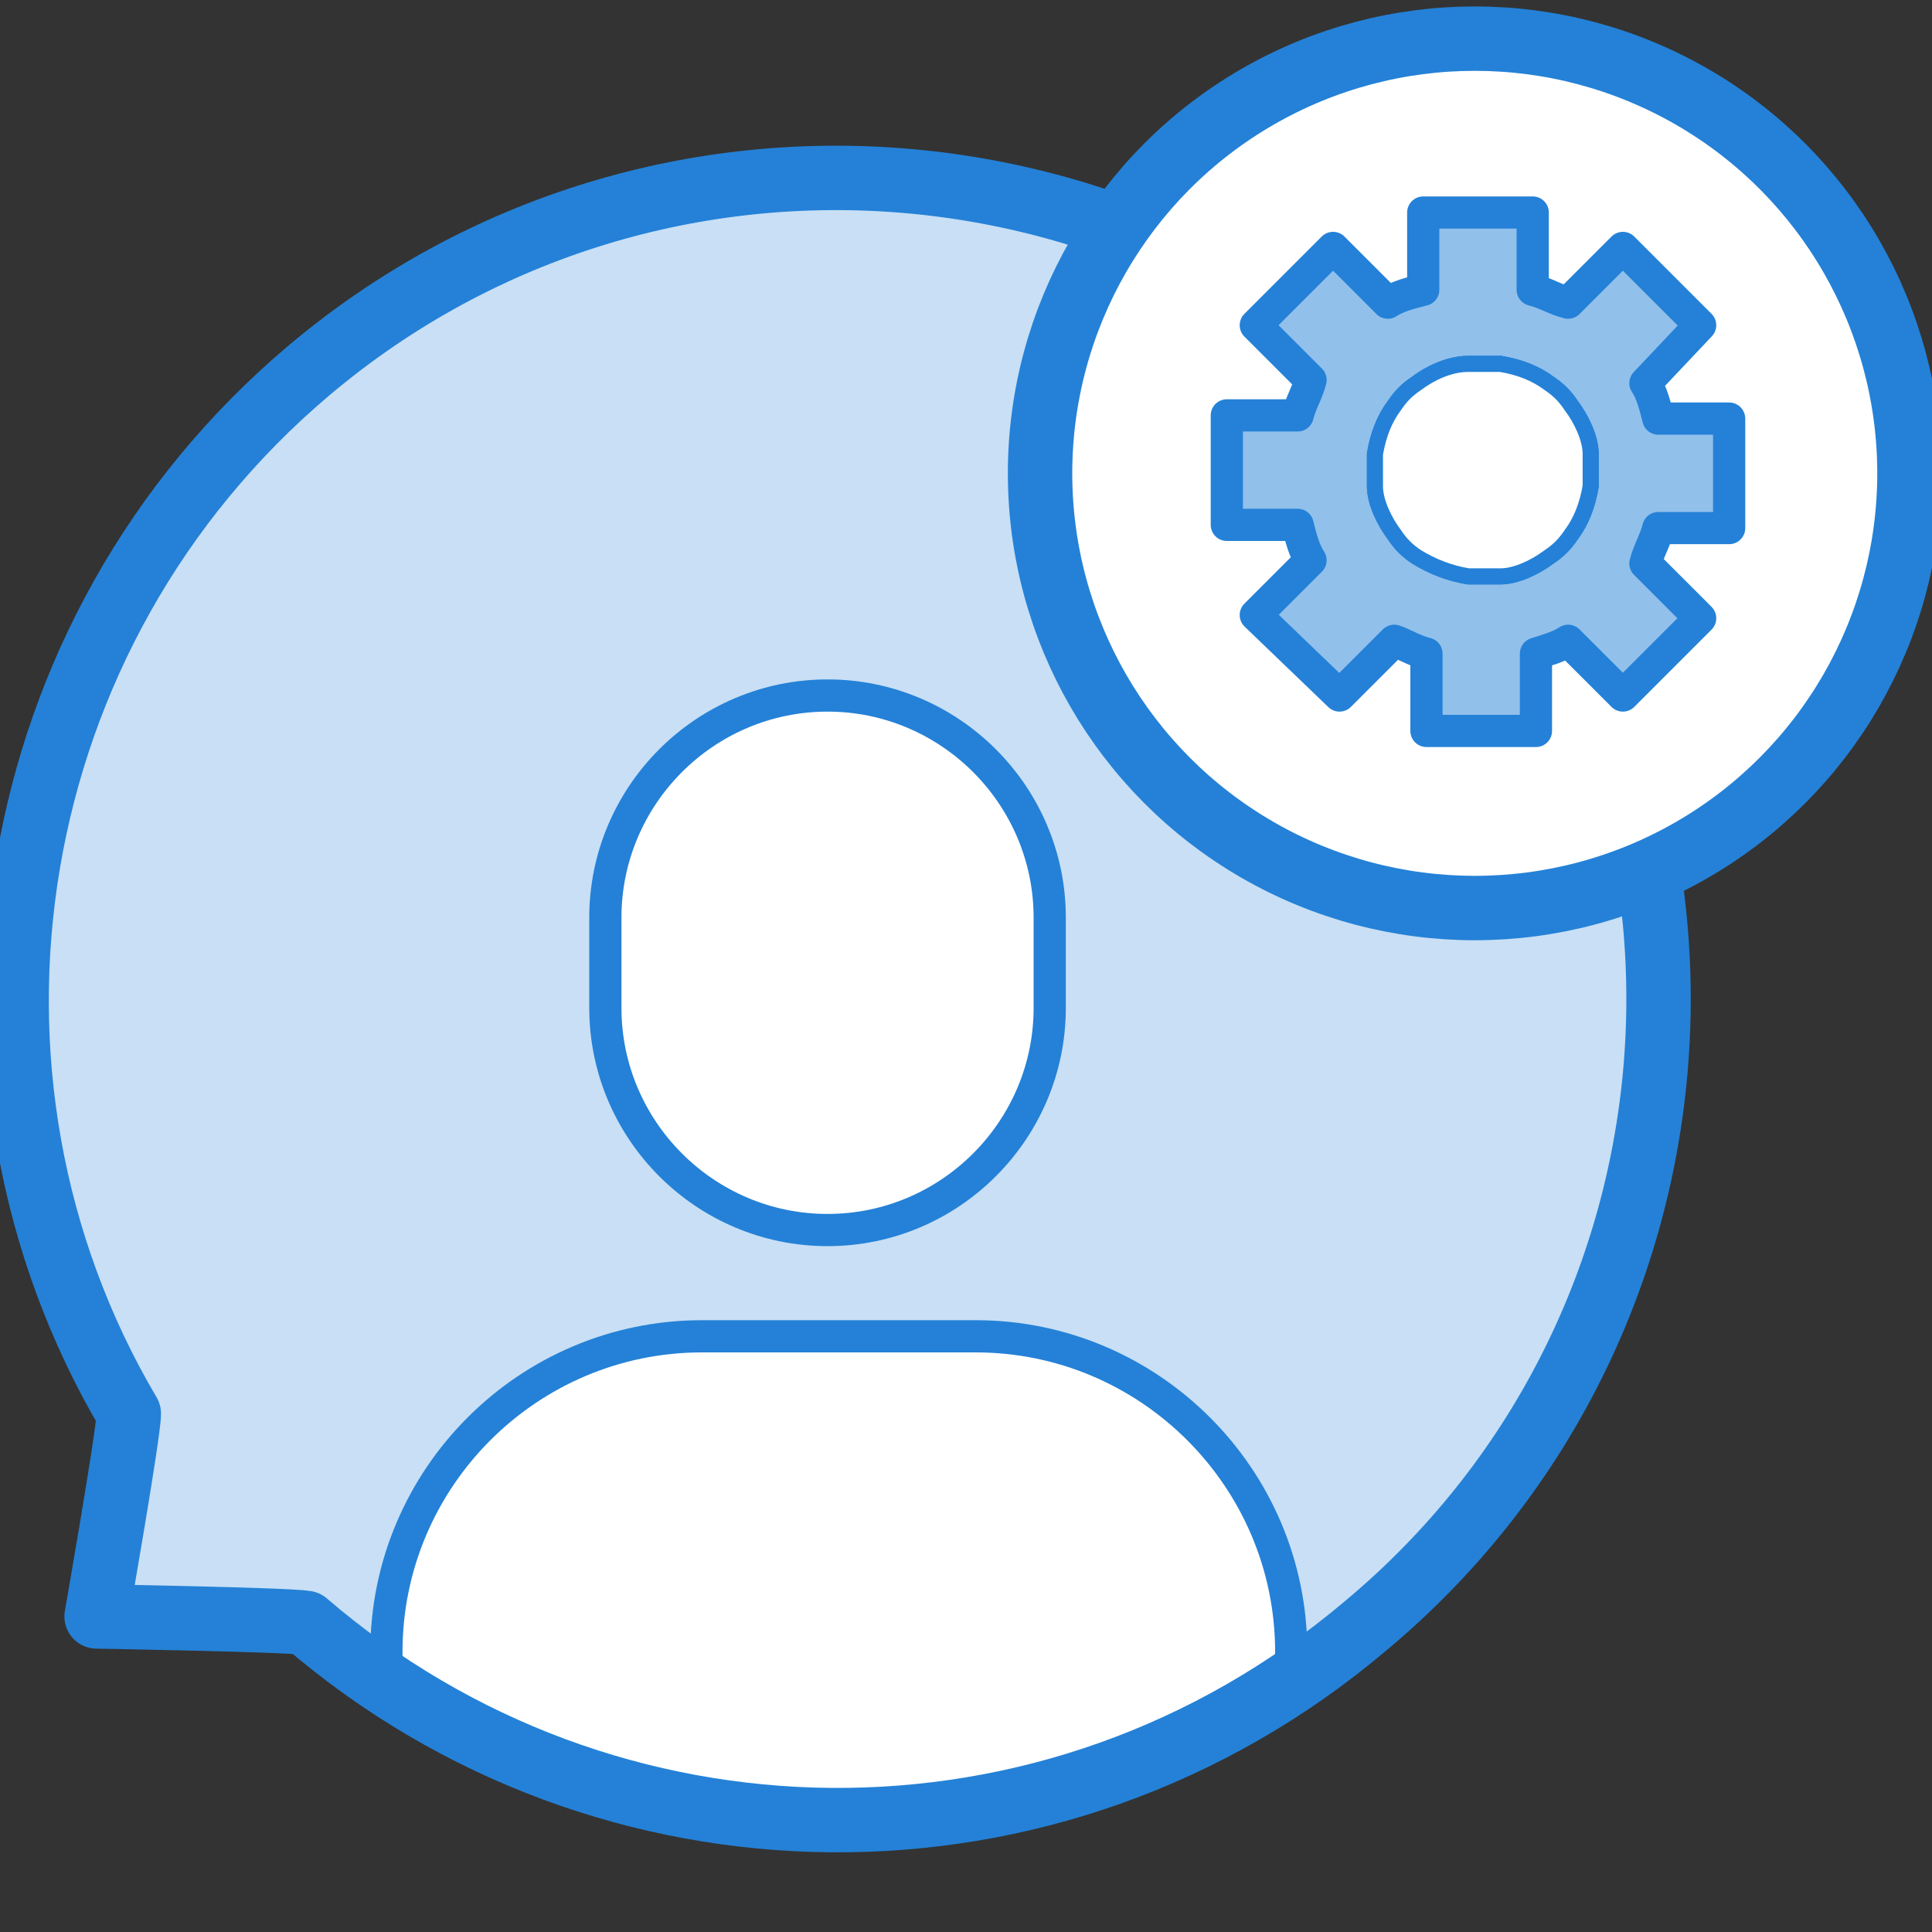
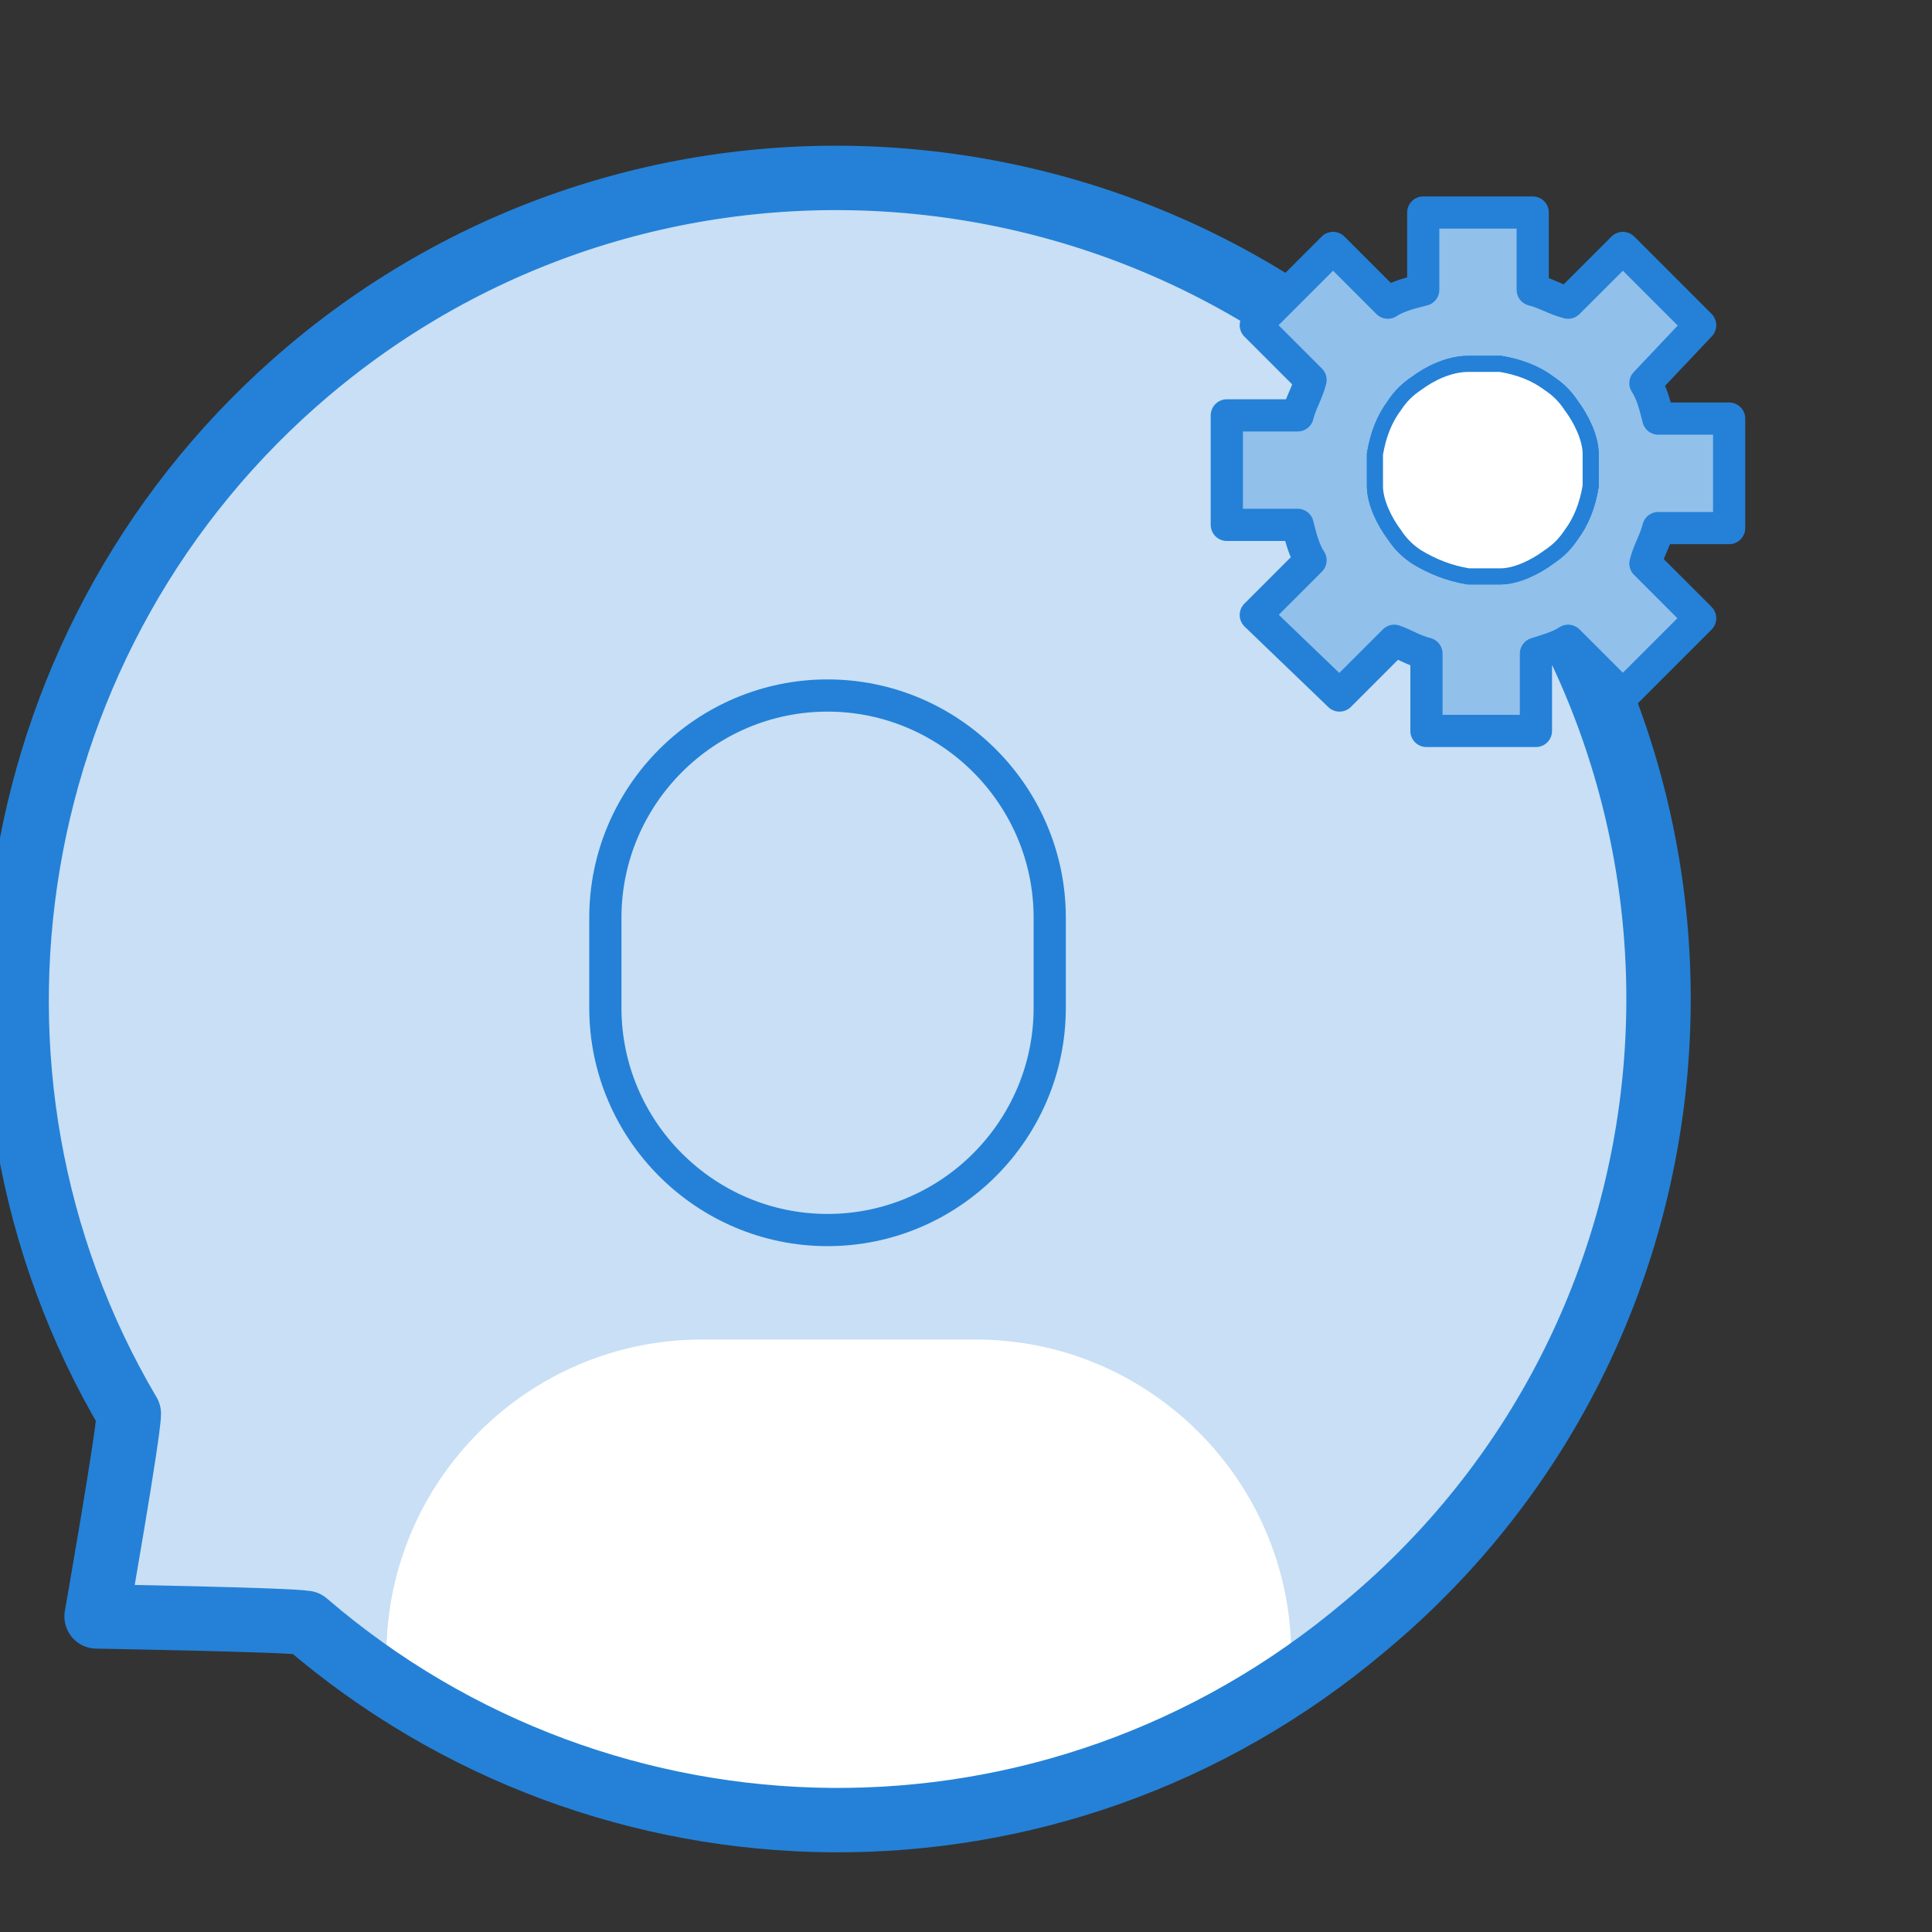
<svg xmlns="http://www.w3.org/2000/svg" version="1.1" id="Layer_1" x="0px" y="0px" viewBox="0 0 60 60" style="enable-background:new 0 0 60 60;" xml:space="preserve">
  <rect x="0" y="0" width="60" height="60" fill="#333333" stroke="none" />
  <style type="text/css">
	.st0{fill:#91C0EB;}
	.st1{fill:none;stroke:#2481D7;stroke-linecap:round;stroke-linejoin:round;stroke-miterlimit:10;}
	.st2{fill:none;stroke:#2481D7;stroke-width:0.5;stroke-linecap:round;stroke-linejoin:round;stroke-miterlimit:10;}
	.st3{fill:#FFFFFF;}
	.st4{fill:#C8DFF5;}
	.st5{fill:none;stroke:#2481D7;stroke-linecap:round;stroke-linejoin:round;stroke-miterlimit:10;stroke-dasharray:13,4;}
	.st6{fill:none;stroke:#2481D7;stroke-linecap:round;stroke-linejoin:round;stroke-miterlimit:10;stroke-dasharray:23,4;}
	.st7{fill:#FFFFFF;stroke:#2481D7;stroke-linecap:round;stroke-linejoin:round;stroke-miterlimit:10;}
	.st8{fill:none;stroke:#2481D7;stroke-width:2;stroke-linecap:round;stroke-linejoin:round;stroke-miterlimit:10;}
	.st9{fill:none;stroke:#2481D7;stroke-width:0.5;stroke-linecap:round;stroke-linejoin:round;}
	.st10{fill:none;stroke:#2481D7;stroke-width:0.5;stroke-linecap:round;stroke-linejoin:round;stroke-dasharray:6.541,1.869;}
	
		.st11{fill:none;stroke:#2481D7;stroke-width:0.5;stroke-linecap:round;stroke-linejoin:round;stroke-miterlimit:10;stroke-dasharray:8,2;}
	
		.st12{fill:none;stroke:#2481D7;stroke-width:0.5;stroke-linecap:round;stroke-linejoin:round;stroke-miterlimit:10;stroke-dasharray:15,2;}
	
		.st13{fill:none;stroke:#2481D7;stroke-width:0.5;stroke-linecap:round;stroke-linejoin:round;stroke-miterlimit:10;stroke-dasharray:17,2;}
	
		.st14{fill:none;stroke:#2481D7;stroke-width:0.5;stroke-linecap:round;stroke-linejoin:round;stroke-miterlimit:10;stroke-dasharray:11,2;}
	
		.st15{fill:none;stroke:#2481D7;stroke-width:0.5;stroke-linecap:round;stroke-linejoin:round;stroke-miterlimit:10;stroke-dasharray:6,2;}
	.st16{fill:none;stroke:#2481D7;stroke-width:0.5;stroke-linecap:round;stroke-linejoin:round;stroke-dasharray:8.274,2.364;}
	.st17{fill:none;stroke:#91C0EB;stroke-linecap:round;stroke-linejoin:round;stroke-miterlimit:10;stroke-dasharray:23,4;}
	.st18{fill:none;stroke:#2481D7;stroke-linecap:round;stroke-linejoin:round;stroke-miterlimit:10;stroke-dasharray:10,4;}
	.st19{fill:none;stroke:#2481D7;stroke-linecap:round;stroke-linejoin:round;stroke-miterlimit:10;stroke-dasharray:6,2;}
	.st20{fill:none;stroke:#2481D7;stroke-linecap:round;stroke-linejoin:round;stroke-miterlimit:10;stroke-dasharray:13,3;}
	
		.st21{fill:none;stroke:#2481D7;stroke-width:0.5;stroke-linecap:round;stroke-linejoin:round;stroke-miterlimit:10;stroke-dasharray:13,2;}
	
		.st22{fill:none;stroke:#2481D7;stroke-width:0.5;stroke-linecap:round;stroke-linejoin:round;stroke-miterlimit:10;stroke-dasharray:10,4;}
	.st23{fill:none;stroke:#2481D7;stroke-width:3;stroke-linecap:round;stroke-linejoin:round;stroke-miterlimit:10;}
	.st24{fill:none;stroke:#91C0EB;stroke-width:2;stroke-miterlimit:10;}
	.st25{clip-path:url(#SVGID_2_);fill:none;stroke:#91C0EB;stroke-miterlimit:10;}
	.st26{fill:none;stroke:#2481D7;stroke-width:3;stroke-miterlimit:10;}
	.st27{fill:#91C0EB;stroke:#2481D7;stroke-width:3;stroke-linecap:round;stroke-linejoin:round;stroke-miterlimit:10;}
	.st28{fill:#2481D7;}
	.st29{fill:none;stroke:#91C0EB;stroke-miterlimit:10;}
	.st30{fill:none;}
	.st31{fill:#FFFFFF;stroke:#2481D7;stroke-width:2;stroke-linecap:round;stroke-linejoin:round;stroke-miterlimit:10;}
	.st32{fill:none;stroke:#2481D7;stroke-linejoin:round;stroke-miterlimit:10;}
	
		.st33{fill:none;stroke:#91C0EB;stroke-width:0.5;stroke-linecap:round;stroke-linejoin:round;stroke-miterlimit:10;stroke-dasharray:5,1;}
	
		.st34{fill:none;stroke:#91C0EB;stroke-width:0.5;stroke-linecap:round;stroke-linejoin:round;stroke-miterlimit:10;stroke-dasharray:10,3;}
	.st35{fill:#91C0EB;stroke:#2481D7;stroke-width:0.5;stroke-linecap:round;stroke-linejoin:round;stroke-miterlimit:10;}
	
		.st36{fill:none;stroke:#91C0EB;stroke-width:0.5;stroke-linecap:round;stroke-linejoin:round;stroke-miterlimit:10;stroke-dasharray:12,1;}
	
		.st37{fill:none;stroke:#91C0EB;stroke-width:0.5;stroke-linecap:round;stroke-linejoin:round;stroke-miterlimit:10;stroke-dasharray:5,2;}
	.st38{fill:#C8DFF5;stroke:#2481D7;stroke-linecap:round;stroke-linejoin:round;stroke-miterlimit:10;}
	.st39{fill:#91C0EB;stroke:#2481D7;stroke-linecap:round;stroke-linejoin:round;stroke-miterlimit:10;}
	.st40{fill:#FFFFFF;stroke:#2481D7;stroke-width:0.5;stroke-linecap:round;stroke-linejoin:round;stroke-miterlimit:10;}
	.st41{fill:#C8DFF5;stroke:#2481D7;stroke-width:0.5;stroke-linecap:round;stroke-linejoin:round;stroke-miterlimit:10;}
	.st42{fill:none;stroke:#91C0EB;stroke-linecap:round;stroke-linejoin:round;stroke-miterlimit:10;}
	.st43{fill:none;stroke:#91C0EB;stroke-linecap:round;stroke-linejoin:round;stroke-miterlimit:10;stroke-dasharray:11,2;}
	
		.st44{fill:none;stroke:#91C0EB;stroke-width:0.5;stroke-linecap:round;stroke-linejoin:round;stroke-miterlimit:10;stroke-dasharray:11,2;}
	.st45{fill:#BAD7F1;stroke:#2481D7;stroke-width:0.5;stroke-linecap:round;stroke-linejoin:round;stroke-miterlimit:10;}
	.st46{fill:none;stroke:#2481D7;stroke-linecap:round;stroke-linejoin:round;stroke-miterlimit:10;stroke-dasharray:15,3;}
	.st47{fill:none;stroke:#2481D7;stroke-linecap:round;stroke-linejoin:round;stroke-miterlimit:10;stroke-dasharray:8,3;}
	.st48{fill:none;stroke:#91C0EB;stroke-linecap:round;stroke-linejoin:round;stroke-miterlimit:10;stroke-dasharray:6,3;}
	.st49{fill:none;stroke:#91C0EB;stroke-linecap:round;stroke-linejoin:round;stroke-miterlimit:10;stroke-dasharray:9,3;}
	
		.st50{fill:none;stroke:#91C0EB;stroke-width:0.5;stroke-linecap:round;stroke-linejoin:round;stroke-miterlimit:10;stroke-dasharray:6,3;}
</style>
  <path class="st4" d="M9.5,50.3C8.9,50.2,3,50.1,3,50.1s1-5.7,1-6.3c-6.2-10.5-4.1-24.3,5.6-32.5c10.8-9.1,26.9-7.6,35.9,3.1  c9.1,10.8,7.7,26.9-3.1,35.9C32.7,58.6,18.8,58.3,9.5,50.3z" />
-   <path class="st3" d="M18.9,31.3v-2.8c0-3.8,3.1-6.9,6.9-6.9c1.9,0,3.6,0.8,4.9,2c1.2,1.2,2,3,2,4.9v2.8c0,3.8-3.1,6.9-6.9,6.9  C21.9,38.2,18.9,35.1,18.9,31.3z" />
  <path class="st3" d="M40.1,52.1c-8.7,5.5-19.6,5.3-28.1,0l0-0.7c0-5.4,4.4-9.8,9.8-9.8h8.5c5.4,0,9.8,4.4,9.8,9.8L40.1,52.1z" />
  <g>
    <path class="st1" d="M25.7,38.2L25.7,38.2c-3.8,0-6.9-3.1-6.9-6.9v-2.8c0-3.8,3.1-6.9,6.9-6.9h0c3.8,0,6.9,3.1,6.9,6.9v2.8   C32.6,35.1,29.5,38.2,25.7,38.2z" />
-     <path class="st1" d="M12,52.1l0-0.8c0-5.4,4.4-9.8,9.8-9.8h8.5c5.4,0,9.8,4.4,9.8,9.8l0,0.8" />
  </g>
  <path class="st8" d="M9.5,50.4C8.9,50.3,3,50.2,3,50.2s1-5.7,1-6.3C-2.2,33.4,0,19.6,9.6,11.5c10.8-9.1,26.9-7.6,35.9,3.1  c9.1,10.8,7.7,26.9-3.1,35.9C32.7,58.7,18.8,58.4,9.5,50.4z" />
-   <circle class="st31" cx="45.8" cy="14.7" r="13.5" />
  <g>
-     <path class="st39" d="M51.1,11.9c0.2,0.3,0.3,0.7,0.4,1.1h2.2v3.4h-2.2c-0.1,0.4-0.3,0.7-0.4,1.1l1.7,1.7l-2.4,2.4l-1.7-1.7   c-0.3,0.2-0.7,0.3-1,0.4v2.4h-3.4v-2.4c-0.4-0.1-0.7-0.3-1-0.4l-1.7,1.7L39,19.1l1.7-1.7c-0.2-0.3-0.3-0.7-0.4-1.1h-2.2v-3.4h2.2   c0.1-0.4,0.3-0.7,0.4-1.1l-1.7-1.7l2.4-2.4l1.7,1.7c0.3-0.2,0.7-0.3,1.1-0.4V6.6h3.4V9c0.4,0.1,0.7,0.3,1.1,0.4l1.7-1.7l2.4,2.4   L51.1,11.9z" />
+     <path class="st39" d="M51.1,11.9c0.2,0.3,0.3,0.7,0.4,1.1h2.2v3.4h-2.2c-0.1,0.4-0.3,0.7-0.4,1.1l1.7,1.7l-2.4,2.4l-1.7-1.7   c-0.3,0.2-0.7,0.3-1,0.4v2.4h-3.4v-2.4c-0.4-0.1-0.7-0.3-1-0.4l-1.7,1.7L39,19.1l1.7-1.7c-0.2-0.3-0.3-0.7-0.4-1.1h-2.2v-3.4h2.2   c0.1-0.4,0.3-0.7,0.4-1.1l-1.7-1.7l2.4-2.4l1.7,1.7c0.3-0.2,0.7-0.3,1.1-0.4V6.6h3.4V9c0.4,0.1,0.7,0.3,1.1,0.4l1.7-1.7l2.4,2.4   z" />
    <path class="st35" d="M49.4,14.6c0,0.2,0,0.3,0,0.5c-0.1,0.6-0.3,1.1-0.6,1.5c-0.2,0.3-0.4,0.5-0.7,0.7c-0.4,0.3-1,0.6-1.5,0.6   c-0.2,0-0.3,0-0.5,0c-0.2,0-0.3,0-0.5,0c-0.6-0.1-1.1-0.3-1.6-0.6c-0.3-0.2-0.5-0.4-0.7-0.7c-0.3-0.4-0.6-1-0.6-1.5   c0-0.2,0-0.3,0-0.5c0-0.2,0-0.3,0-0.5c0.1-0.6,0.3-1.1,0.6-1.5c0.2-0.3,0.4-0.5,0.7-0.7c0.4-0.3,1-0.6,1.6-0.6c0.2,0,0.3,0,0.5,0   c0.2,0,0.3,0,0.5,0c0.6,0.1,1.1,0.3,1.5,0.6c0.3,0.2,0.5,0.4,0.7,0.7c0.3,0.4,0.6,1,0.6,1.5C49.4,14.3,49.4,14.5,49.4,14.6z" />
    <path class="st40" d="M49.4,14.6c0,0.2,0,0.3,0,0.5c-0.1,0.6-0.3,1.1-0.6,1.5c-0.2,0.3-0.4,0.5-0.7,0.7c-0.4,0.3-1,0.6-1.5,0.6   c-0.2,0-0.3,0-0.5,0c-0.2,0-0.3,0-0.5,0c-0.6-0.1-1.1-0.3-1.6-0.6c-0.3-0.2-0.5-0.4-0.7-0.7c-0.3-0.4-0.6-1-0.6-1.5   c0-0.2,0-0.3,0-0.5c0-0.2,0-0.3,0-0.5c0.1-0.6,0.3-1.1,0.6-1.5c0.2-0.3,0.4-0.5,0.7-0.7c0.4-0.3,1-0.6,1.6-0.6c0.2,0,0.3,0,0.5,0   c0.2,0,0.3,0,0.5,0c0.6,0.1,1.1,0.3,1.5,0.6c0.3,0.2,0.5,0.4,0.7,0.7c0.3,0.4,0.6,1,0.6,1.5C49.4,14.3,49.4,14.5,49.4,14.6z" />
  </g>
</svg>